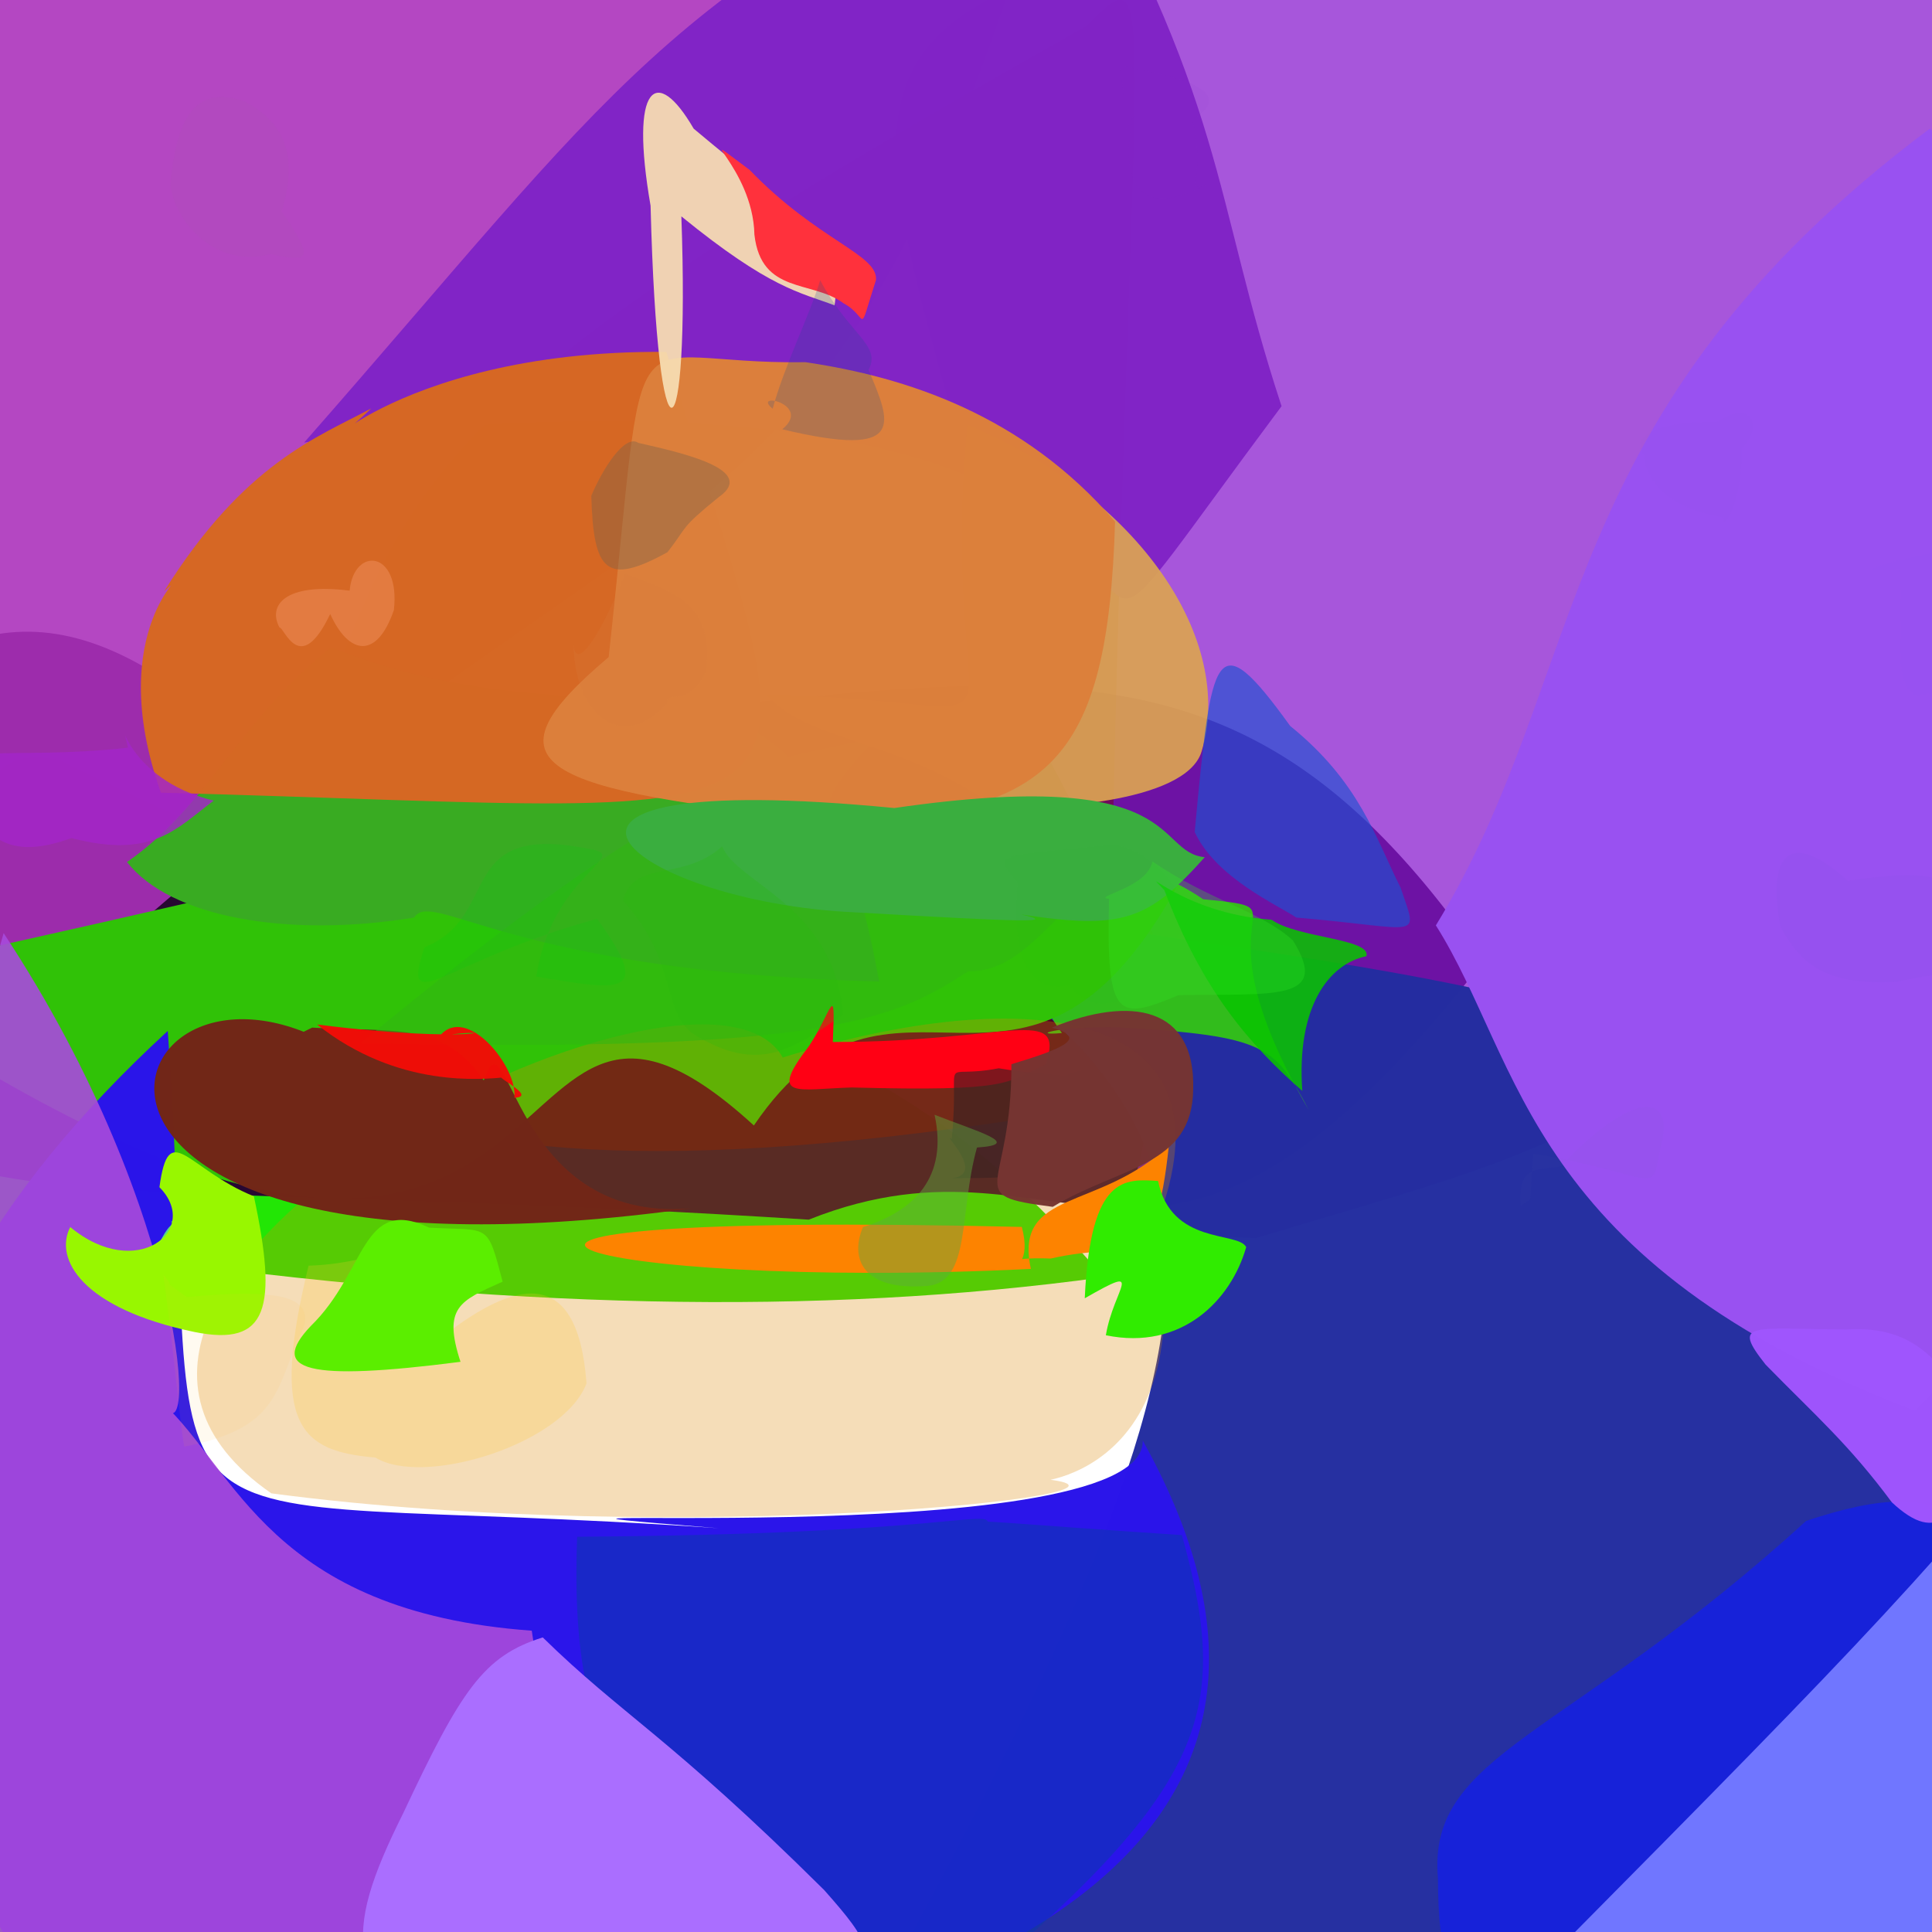
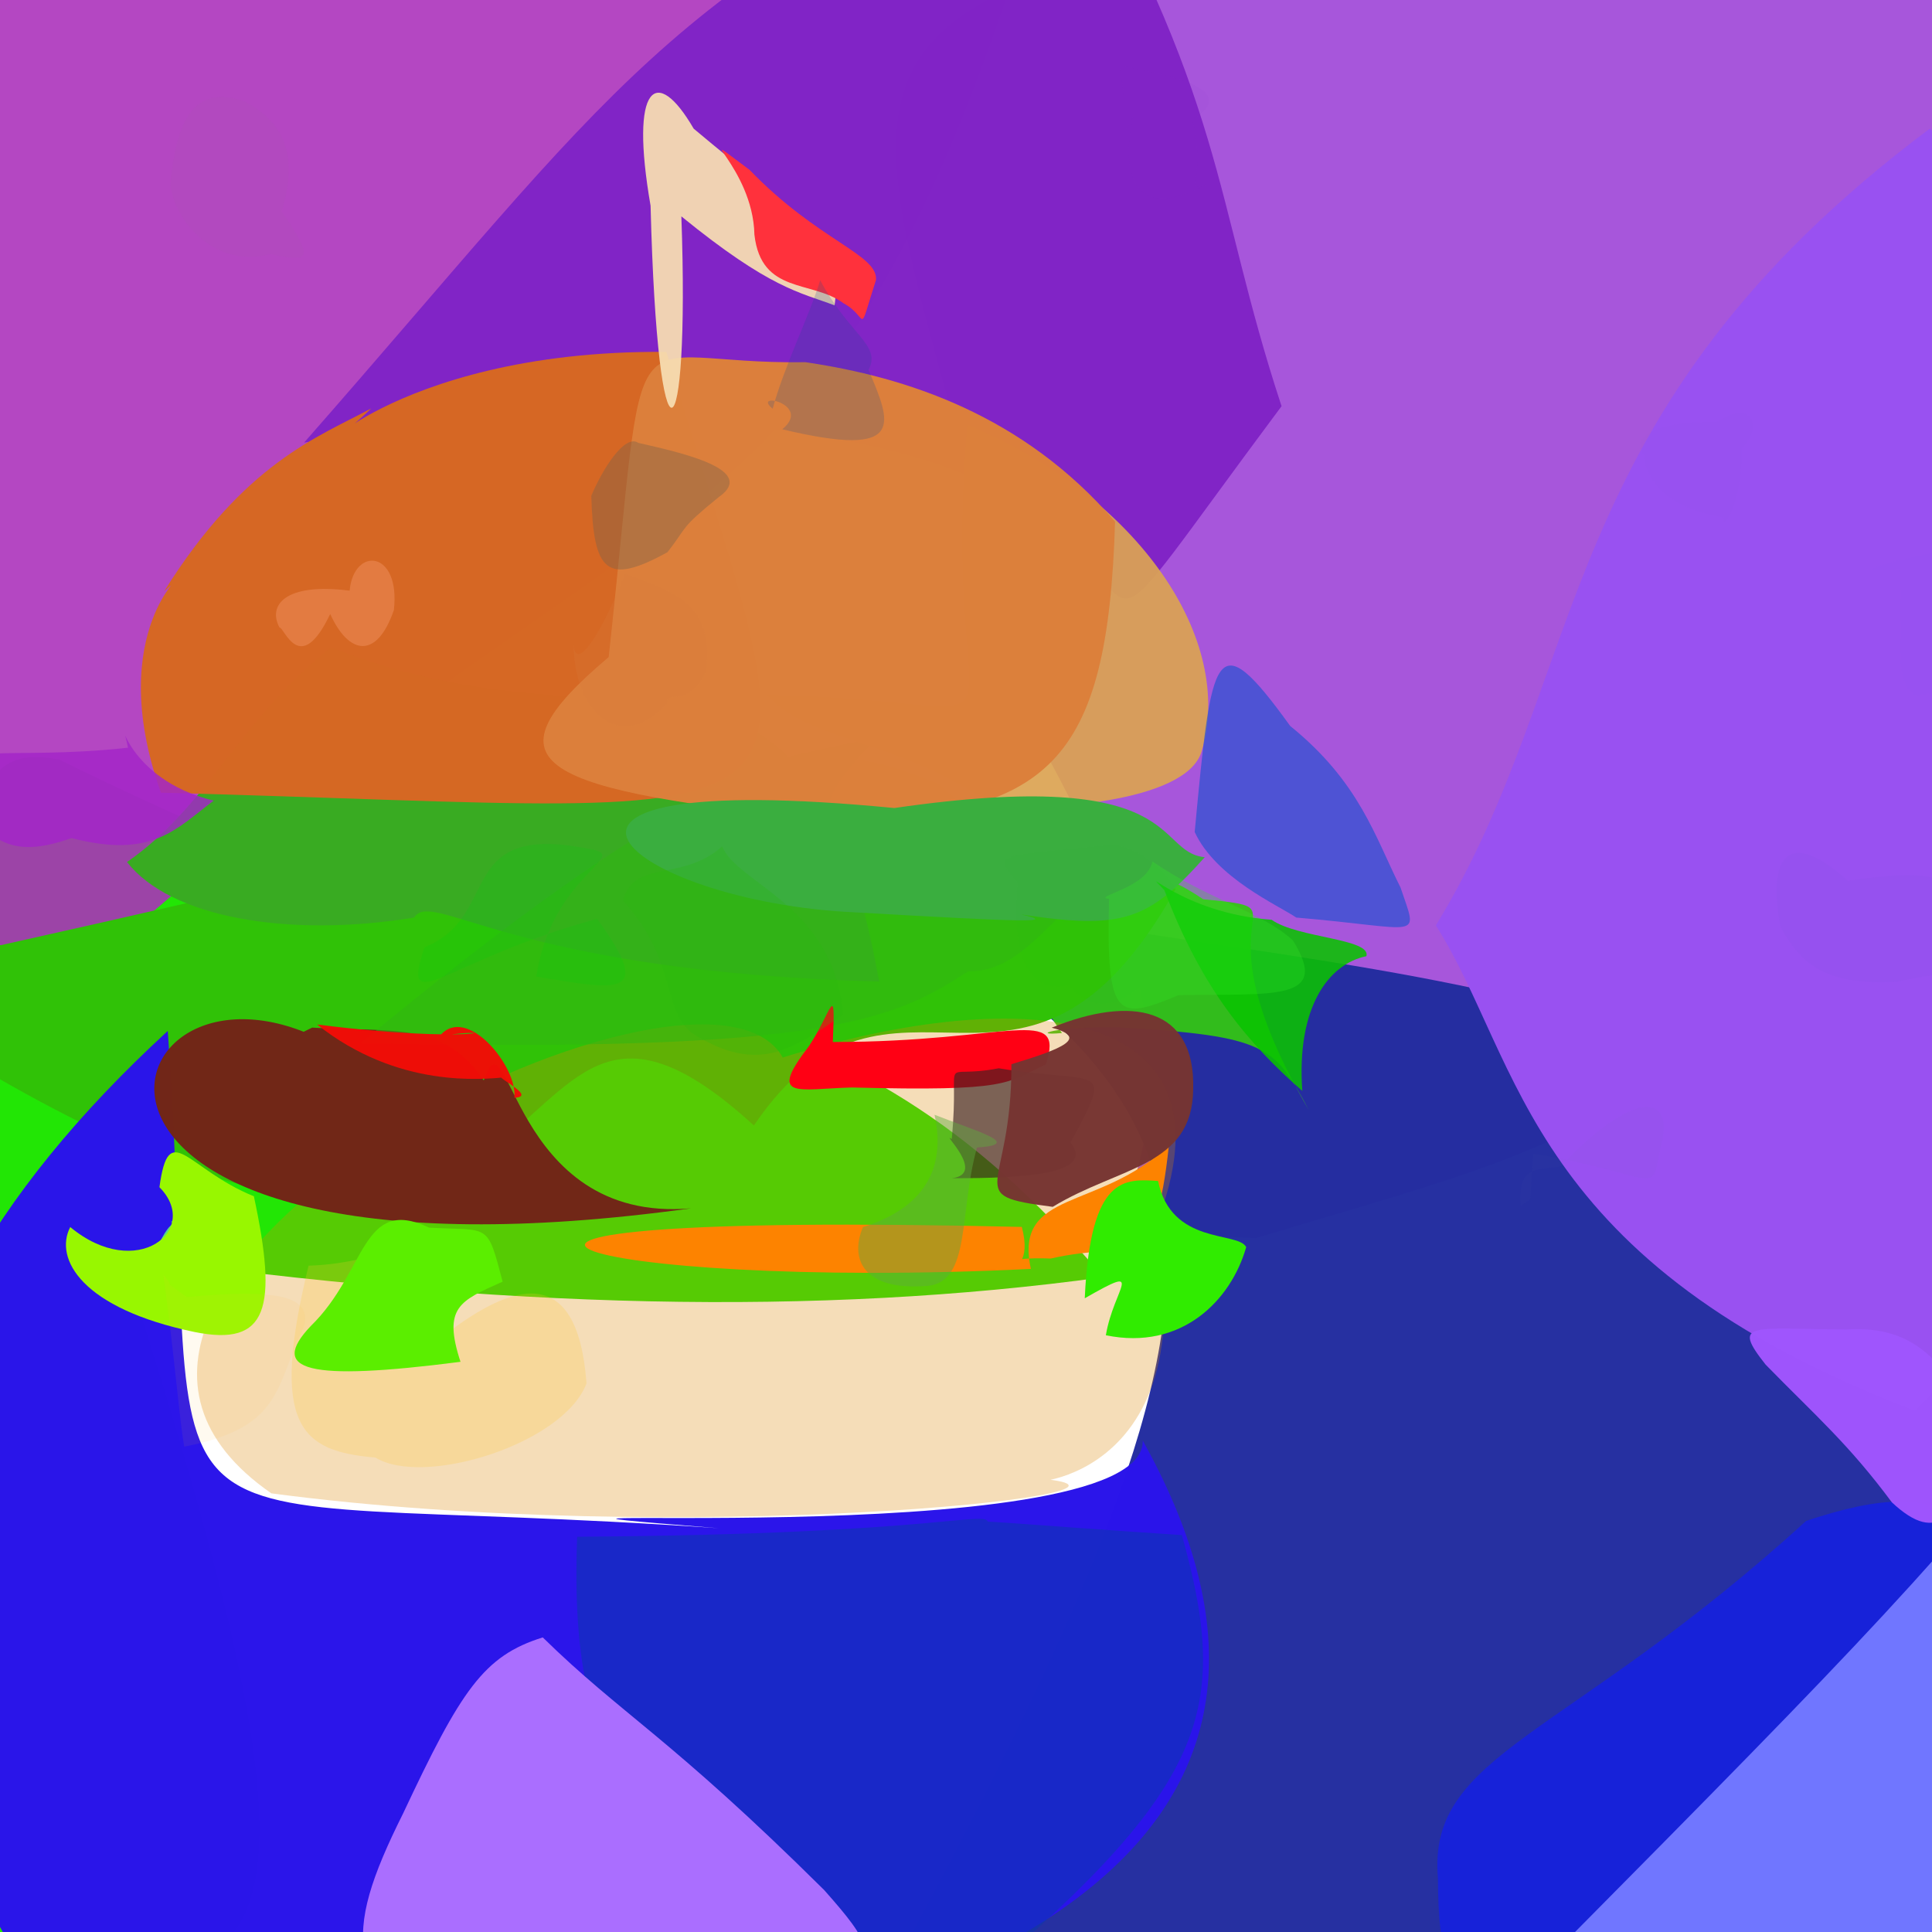
<svg xmlns="http://www.w3.org/2000/svg" height="512" style="background-color: rgb(221, 190, 146, 0.24)" version="1.1" width="512">
  <defs />
  <g>
    <path d="M 292.408 338.481 C 217.295 348.769 133.126 347.093 32.333 332.785 C 97.963 535.484 75.831 543.784 -41.74 500.668 C -15.785 206.803 -11.075 197.117 15.555 201.228 C 168.532 276.721 219.96 253.089 292.408 338.481" fill="rgb(34, 230, 5)" opacity="1.0" stroke="rgb(0, 0, 0)" stroke-linecap="round" stroke-linejoin="round" stroke-opacity="1.0" stroke-width="0" />
-     <path d="M 393.084 254.788 C 305.986 366.118 285.59 294.762 214.329 323.22 C -47.971 306.461 -41.959 340.924 -51.2 201.61 C -12.089 159.153 18.994 154.334 65.83 197.838 C 255.264 188.942 317.507 145.348 393.084 254.788" fill="rgb(40, 0, 52)" opacity="0.961" stroke="rgb(0, 0, 0)" stroke-linecap="round" stroke-linejoin="round" stroke-opacity="1.0" stroke-width="0" />
    <path d="M 274.38 -24.258 C 218.186 156.584 178.423 117.933 23.458 256.591 C -51.109 239.378 -49.637 223.989 -27.572 162.165 C -16.57 -19.025 -10.949 -24.723 28.451 -18.248 C 197.13 -23.331 219.831 -33.358 274.38 -24.258" fill="rgb(171, 49, 187)" opacity="0.887" stroke="rgb(0, 0, 0)" stroke-linecap="round" stroke-linejoin="round" stroke-opacity="1.0" stroke-width="0" />
    <path d="M 563.2 90.76 C 462.594 299.694 443.59 294.621 332.826 328.131 C 254.14 325.553 348.483 323.18 273.666 193.466 C 237.059 27.31 191.898 4.477 341.824 -21.873 C 563.2 -7.427 563.2 4.054 563.2 90.76" fill="rgb(133, 22, 205)" opacity="0.72" stroke="rgb(0, 0, 0)" stroke-linecap="round" stroke-linejoin="round" stroke-opacity="1.0" stroke-width="0" />
-     <path d="M 294.982 217.37 C 345.152 358.732 298.3 248.838 271.38 296.424 C 65.337 328.045 53.134 266.171 75.882 214.553 C 108.967 125.526 101.33 111.964 288.055 6.819 C 307.525 -13.161 300.043 -1.944 294.982 217.37" fill="rgb(117, 0, 0)" opacity="0.436" stroke="rgb(0, 0, 0)" stroke-linecap="round" stroke-linejoin="round" stroke-opacity="1.0" stroke-width="0" />
    <path d="M 541.486 379.154 C 503.58 425.794 476.512 452.213 380.493 549.296 C 163.864 543.055 133.518 544.284 213.884 563.086 C 337.792 341.341 338.18 300.306 231.212 236.443 C 426.793 267.882 470.96 257.246 541.486 379.154" fill="rgb(35, 45, 159)" opacity="0.984" stroke="rgb(0, 0, 0)" stroke-linecap="round" stroke-linejoin="round" stroke-opacity="1.0" stroke-width="0" />
    <path d="M 537.515 156.276 C 543.344 312.763 547.887 332.918 507.533 373.864 C 404.427 334.514 403.458 281.454 380.519 245.239 C 421.751 177.743 410.459 109.658 511.405 34.096 C 557.19 71.678 562.992 89.596 537.515 156.276" fill="rgb(153, 81, 241)" opacity="1.0" stroke="rgb(0, 0, 0)" stroke-linecap="round" stroke-linejoin="round" stroke-opacity="1.0" stroke-width="0" />
    <path d="M 346.89 294.24 C 337.677 277.085 335.766 274.636 296.793 272.238 C 279.311 271.88 272.793 274.587 281.427 273.761 C 259.65 244.205 284.302 214.755 318.837 238.304 C 348.126 241.207 314.49 238.656 346.89 294.24" fill="rgb(52, 199, 19)" opacity="0.93" stroke="rgb(0, 0, 0)" stroke-linecap="round" stroke-linejoin="round" stroke-opacity="1.0" stroke-width="0" />
    <path d="M 311.622 235.506 C 271.192 308.11 236.734 243.857 199.785 298.262 C 121.995 227.114 166.863 402.562 -41.513 259.73 C 164.835 214.438 171.373 207.768 232.712 195.396 C 194.126 232.577 243.491 225.767 311.622 235.506" fill="rgb(48, 194, 7)" opacity="1.0" stroke="rgb(0, 0, 0)" stroke-linecap="round" stroke-linejoin="round" stroke-opacity="1.0" stroke-width="0" />
    <path d="M 339.625 107.643 C 284.416 181.668 307.878 158.951 275.743 138.887 C 258.855 118.404 188.916 102.577 80.614 117.268 C 163.311 23.086 176.161 -3.547 280.61 -50.116 C 325.525 27.24 321.097 51.352 339.625 107.643" fill="rgb(129, 36, 198)" opacity="0.989" stroke="rgb(0, 0, 0)" stroke-linecap="round" stroke-linejoin="round" stroke-opacity="1.0" stroke-width="0" />
    <path d="M 302.842 381.762 C 354.119 473.839 301.341 547.517 34.058 563.169 C -51.2 448.984 -50.461 360.548 44.462 273.209 C 54.899 422.906 24.806 393.408 190.425 404.995 C 89.246 396.877 303.716 412.931 302.842 381.762" fill="rgb(43, 21, 234)" opacity="0.995" stroke="rgb(0, 0, 0)" stroke-linecap="round" stroke-linejoin="round" stroke-opacity="1.0" stroke-width="0" />
    <path d="M 313.21 406.812 C 327.109 456.489 319.118 475.924 243.885 537.692 C 171.811 491.66 150.407 473.763 152.95 407.256 C 251.854 406.607 262.073 399.599 261.893 403.878 C 252.277 402.1 271.543 404.088 313.21 406.812" fill="rgb(12, 56, 173)" opacity="0.559" stroke="rgb(0, 0, 0)" stroke-linecap="round" stroke-linejoin="round" stroke-opacity="1.0" stroke-width="0" />
-     <path d="M 140.925 432.152 C 155.651 527.719 152.31 538.246 41.615 563.2 C -51.192 464.208 -47.262 415.191 0.963 247.286 C 50.586 322.572 52.481 389.331 42.958 371.665 C 62.466 389.493 71.582 427.114 140.925 432.152" fill="rgb(168, 74, 219)" opacity="0.913" stroke="rgb(0, 0, 0)" stroke-linecap="round" stroke-linejoin="round" stroke-opacity="1.0" stroke-width="0" />
    <path d="M 306.346 324.648 C 320.569 398.643 261.155 393.215 277.406 392.036 C 312.632 395.971 180.408 410.145 71.919 395.754 C -9.375 339.498 185.804 241.635 207.436 280.247 C 271.503 260.303 329.472 266.366 306.346 324.648" fill="rgb(220, 135, 0)" opacity="0.278" stroke="rgb(0, 0, 0)" stroke-linecap="round" stroke-linejoin="round" stroke-opacity="1.0" stroke-width="0" />
    <path d="M 128.2 286.323 C 135.035 266.258 134.906 324.382 183.154 320.221 C 2.438 345.156 25.402 250.852 81.166 273.703 C 84.131 275.977 70.373 278.067 82.731 272.325 C 103.474 273.689 117.598 270.374 128.2 286.323" fill="rgb(114, 39, 24)" opacity="0.995" stroke="rgb(0, 0, 0)" stroke-linecap="round" stroke-linejoin="round" stroke-opacity="1.0" stroke-width="0" />
    <path d="M 318.441 199.127 C 314.295 213.044 275.629 214.701 263.418 213.786 C 238.945 195.854 213.536 196.625 203.233 184.095 C 281.724 185.526 248.351 206.789 256.302 112.49 C 302.095 131.55 327.289 169.656 318.441 199.127" fill="rgb(220, 164, 83)" opacity="0.923" stroke="rgb(0, 0, 0)" stroke-linecap="round" stroke-linejoin="round" stroke-opacity="1.0" stroke-width="0" />
    <path d="M 218.413 500.878 C 243.072 528.724 230.927 520.934 121.069 546.557 C 91.768 525.475 90.207 513.854 106.799 480.637 C 122.158 447.958 128.127 438.821 143.839 433.933 C 164.711 454.404 177.301 460.129 218.413 500.878" fill="rgb(170, 110, 255)" opacity="1.0" stroke="rgb(0, 0, 0)" stroke-linecap="round" stroke-linejoin="round" stroke-opacity="1.0" stroke-width="0" />
    <path d="M 232.987 260.108 C 135.221 257.546 114.747 235.432 109.73 243.171 C 76.047 248.64 45.008 243.053 33.661 228.445 C 55.2 213.515 63.131 191.156 87.706 171.534 C 167.621 203.405 213.648 153.11 232.987 260.108" fill="rgb(57, 171, 34)" opacity="0.999" stroke="rgb(0, 0, 0)" stroke-linecap="round" stroke-linejoin="round" stroke-opacity="1.0" stroke-width="0" />
    <path d="M 176.591 93.26 C 217.338 228.471 229.445 214.978 42.643 210.064 C 26.989 166.057 51.801 150.066 43.543 156.625 C 64.792 122.699 84.127 115.888 98.382 108.235 C 77.177 128.63 101.117 92.556 176.591 93.26" fill="rgb(214, 104, 36)" opacity="0.995" stroke="rgb(0, 0, 0)" stroke-linecap="round" stroke-linejoin="round" stroke-opacity="1.0" stroke-width="0" />
    <path d="M 297.269 230.365 C 279.549 239.212 272.557 257.615 256.559 257.41 C 237.284 269.877 219.889 279.197 95.623 276.44 C 205.424 185.552 223.282 198.079 248.845 207.672 C 274.401 231.382 285.38 229.385 297.269 230.365" fill="rgb(49, 182, 18)" opacity="0.572" stroke="rgb(0, 0, 0)" stroke-linecap="round" stroke-linejoin="round" stroke-opacity="1.0" stroke-width="0" />
    <path d="M 295.504 138.234 C 293.566 202.836 277.715 215.999 222.079 217.708 C 141.428 209.244 127.305 202.884 161.309 174.129 C 172.021 76.273 163.091 96.79 213.496 95.985 C 240.046 99.916 271.117 109.883 295.504 138.234" fill="rgb(220, 128, 60)" opacity="0.996" stroke="rgb(0, 0, 0)" stroke-linecap="round" stroke-linejoin="round" stroke-opacity="1.0" stroke-width="0" />
    <path d="M 309.77 303.538 C 306.122 337.887 299.925 328.573 278.455 333.524 C 253.496 332.503 275.762 343.869 270.789 325.149 C 83.328 320.736 152.809 342.21 273.195 336.272 C 268.581 315.071 291.157 321.101 309.77 303.538" fill="rgb(253, 131, 0)" opacity="1.0" stroke="rgb(0, 0, 0)" stroke-linecap="round" stroke-linejoin="round" stroke-opacity="1.0" stroke-width="0" />
    <path d="M 5.807 523.716 C 17.514 520.292 10.622 527.74 0.636 530.423 C -9.364 527.744 -16.685 520.423 -19.364 510.423 C -16.685 500.423 -9.357 493.129 -10.084 501.76 C -2.954 506.238 1.706 515.259 5.807 523.716" fill="rgb(28, 81, 93)" opacity="0.62" stroke="rgb(0, 0, 0)" stroke-linecap="round" stroke-linejoin="round" stroke-opacity="1.0" stroke-width="0" />
    <path d="M 319.28 227.165 C 304.3 243.899 297.601 246.445 270.614 242.34 C 280.6 244.62 272.061 244.381 226.488 241.777 C 166.595 239.009 122.842 203.082 237.004 214.135 C 314.457 202.917 305.595 225.837 319.28 227.165" fill="rgb(58, 174, 63)" opacity="1.0" stroke="rgb(0, 0, 0)" stroke-linecap="round" stroke-linejoin="round" stroke-opacity="1.0" stroke-width="0" />
    <path d="M 362.112 253.401 C 352.182 255.399 343.529 266.802 345.125 289.118 C 331.064 276.76 318.608 262.416 308.567 235.898 C 301.305 228.264 313.005 242.064 337 243.751 C 343.835 248.615 363.432 248.722 362.112 253.401" fill="rgb(10, 194, 0)" opacity="0.875" stroke="rgb(0, 0, 0)" stroke-linecap="round" stroke-linejoin="round" stroke-opacity="1.0" stroke-width="0" />
    <path d="M 155.437 366.617 C 149.273 382.78 112.212 394.12 99.507 386.278 C 79.753 384.573 71.364 378.138 81.773 335.419 C 105.08 334.64 98.911 324.601 119.157 352.776 C 134.663 341.234 152.974 333.295 155.437 366.617" fill="rgb(255, 201, 49)" opacity="0.215" stroke="rgb(0, 0, 0)" stroke-linecap="round" stroke-linejoin="round" stroke-opacity="1.0" stroke-width="0" />
    <path d="M 277.185 282.066 C 266.468 287.097 267.728 289.276 225.743 288.191 C 211.265 288.591 203.344 291.571 214.427 277.166 C 220.471 268.036 221.459 259.372 220.701 276.143 C 267.54 276.172 282.323 266.016 277.185 282.066" fill="rgb(255, 0, 20)" opacity="1.0" stroke="rgb(0, 0, 0)" stroke-linecap="round" stroke-linejoin="round" stroke-opacity="1.0" stroke-width="0" />
    <path d="M 283.705 302.768 C 290.37 311.307 271.225 312.247 252.273 312.241 C 261.631 311.08 248.913 299.531 252.223 301.851 C 254.527 277.859 248.14 286.318 264.671 283.1 C 291.208 287.537 295.601 280.975 283.705 302.768" fill="rgb(60, 34, 34)" opacity="0.654" stroke="rgb(0, 0, 0)" stroke-linecap="round" stroke-linejoin="round" stroke-opacity="1.0" stroke-width="0" />
    <path d="M 316.211 288.609 C 316.001 309.24 296.719 309.043 278.984 319.824 C 254.4 316.662 268.156 315.942 268.032 282.024 C 281.867 277.877 288.525 274.971 278.711 272.342 C 299.824 263.751 316.774 266.808 316.211 288.609" fill="rgb(118, 53, 49)" opacity="0.976" stroke="rgb(0, 0, 0)" stroke-linecap="round" stroke-linejoin="round" stroke-opacity="1.0" stroke-width="0" />
    <path d="M 534.28 458.869 C 510.61 549.3 499.805 550.689 462.328 539.802 C 392.142 536.556 381.242 539.269 381.063 497.764 C 378.209 464.485 415.004 461.06 478.654 403.047 C 518.455 389.81 531.648 400.174 534.28 458.869" fill="rgb(15, 24, 255)" opacity="0.59" stroke="rgb(0, 0, 0)" stroke-linecap="round" stroke-linejoin="round" stroke-opacity="1.0" stroke-width="0" />
    <path d="M 221.174 80.926 C 211.931 77.419 204.181 76.567 180.569 57.346 C 182.875 122.167 174.293 128.683 172.409 54.52 C 166.803 22.246 173.965 17.091 183.829 34.093 C 211.461 57.286 223.599 63.8 221.174 80.926" fill="rgb(247, 221, 178)" opacity="0.939" stroke="rgb(0, 0, 0)" stroke-linecap="round" stroke-linejoin="round" stroke-opacity="1.0" stroke-width="0" />
    <path d="M 49.06 324.783 C 44.07 321.012 42.328 331.129 35.454 342.751 C 31.764 346.037 21.662 329.11 30.065 334.987 C 38.948 332.614 52.04 322.089 47.665 331.656 C 49.111 320.534 40.93 324.029 49.06 324.783" fill="rgb(99, 255, 115)" opacity="0.813" stroke="rgb(0, 0, 0)" stroke-linecap="round" stroke-linejoin="round" stroke-opacity="1.0" stroke-width="0" />
    <path d="M 371.163 235.226 C 375.955 249.474 377.037 245.997 343.528 243.161 C 338.828 239.955 322.241 232.684 316.607 220.492 C 321.122 172.292 321.904 164.647 341.916 192.393 C 360.383 207.34 364.424 221.864 371.163 235.226" fill="rgb(28, 81, 209)" opacity="0.642" stroke="rgb(0, 0, 0)" stroke-linecap="round" stroke-linejoin="round" stroke-opacity="1.0" stroke-width="0" />
    <path d="M 223.414 268.865 C 210.011 278.274 200.895 284.53 184.054 274.197 C 175.031 268.21 180.034 255.233 165.122 238.669 C 167.862 227.674 180.82 233.753 191.392 224.281 C 195.31 234.201 221.022 239.868 223.414 268.865" fill="rgb(40, 186, 13)" opacity="0.251" stroke="rgb(0, 0, 0)" stroke-linecap="round" stroke-linejoin="round" stroke-opacity="1.0" stroke-width="0" />
    <path d="M 315.676 241.933 C 302.657 268.225 290.635 270.255 283.261 261.086 C 274.846 263.124 267.545 257.045 269.655 233.933 C 263.035 226.02 263.299 226.933 295.298 223.787 C 301.328 225.117 308.463 228.407 315.676 241.933" fill="rgb(5, 187, 52)" opacity="0.013" stroke="rgb(0, 0, 0)" stroke-linecap="round" stroke-linejoin="round" stroke-opacity="1.0" stroke-width="0" />
    <path d="M 232.146 74.191 C 227.08 89.892 230.363 83.997 223.546 80.376 C 215.2 74.151 201.746 78.096 199.927 62.19 C 199.563 43.992 181.593 32.391 198.643 45.016 C 216.713 63.786 232.694 67.395 232.146 74.191" fill="rgb(255, 49, 60)" opacity="1.0" stroke="rgb(0, 0, 0)" stroke-linecap="round" stroke-linejoin="round" stroke-opacity="1.0" stroke-width="0" />
    <path d="M 142.114 258.805 C 163.451 262.306 173.845 264.816 158.225 243.509 C 118.013 254.418 105.937 270.645 112.508 251.017 C 133.163 242.875 120.142 217.643 156.366 225.016 C 167.609 226.927 146.329 231.422 142.114 258.805" fill="rgb(1, 204, 14)" opacity="0.182" stroke="rgb(0, 0, 0)" stroke-linecap="round" stroke-linejoin="round" stroke-opacity="1.0" stroke-width="0" />
    <path d="M 67.28 317.026 C 73.609 346.631 71.088 356.966 51.549 352.991 C 21.731 346.798 14.268 333.617 18.612 325.179 C 36.175 339.768 53.416 325.913 42.253 314.622 C 44.773 296.176 49.509 309.842 67.28 317.026" fill="rgb(152, 247, 0)" opacity="1.0" stroke="rgb(0, 0, 0)" stroke-linecap="round" stroke-linejoin="round" stroke-opacity="1.0" stroke-width="0" />
    <path d="M 136.306 290.917 C 143.177 290.615 128.524 284.265 134.061 285.485 C 128.033 285.997 105.496 288.571 84.03 271.503 C 125.839 276.791 135.056 271.999 116.581 274.493 C 123.634 266.019 137.275 282.761 136.306 290.917" fill="rgb(242, 13, 7)" opacity="0.969" stroke="rgb(0, 0, 0)" stroke-linecap="round" stroke-linejoin="round" stroke-opacity="1.0" stroke-width="0" />
    <path d="M 133.201 339.656 C 121.904 344.699 117.289 346.395 122.036 360.894 C 81.282 366.144 71.121 363.254 82.353 351.416 C 97.244 336.921 95.745 316.805 113.714 325.338 C 129.86 326.259 129.005 323.702 133.201 339.656" fill="rgb(91, 238, 0)" opacity="1.0" stroke="rgb(0, 0, 0)" stroke-linecap="round" stroke-linejoin="round" stroke-opacity="1.0" stroke-width="0" />
    <path d="M 56.636 212.182 C 46.791 219.501 40.504 227.72 18.963 222.094 C 2.261 228.046 -3.987 222.692 -12.227 207.472 C -14.546 195.64 1.576 201.75 33.916 198.143 C 31.759 187.476 32.871 206.397 56.636 212.182" fill="rgb(164, 37, 201)" opacity="0.836" stroke="rgb(0, 0, 0)" stroke-linecap="round" stroke-linejoin="round" stroke-opacity="1.0" stroke-width="0" />
    <path d="M 74.663 55.96 C 83.771 69.455 81.784 69.27 71.506 67.351 C 57.419 71.081 46.584 59.401 45.136 49.035 C 46.513 34.294 50.213 21.582 64.926 26.924 C 76.223 32.958 78.816 42.284 74.663 55.96" fill="rgb(148, 107, 158)" opacity="0.063" stroke="rgb(0, 0, 0)" stroke-linecap="round" stroke-linejoin="round" stroke-opacity="1.0" stroke-width="0" />
    <path d="M 330.255 330.497 C 326.243 344.628 313.123 357.998 293.065 353.855 C 295.185 341.239 303.931 334.626 287.472 344.059 C 288.951 311.278 298.116 312.434 306.903 312.968 C 310.39 330.053 328.116 326.249 330.255 330.497" fill="rgb(48, 236, 0)" opacity="1.0" stroke="rgb(0, 0, 0)" stroke-linecap="round" stroke-linejoin="round" stroke-opacity="1.0" stroke-width="0" />
    <path d="M 439.902 304.811 C 437.564 317.586 439.351 311.237 406.39 305.729 C 404.859 321.336 406.862 316.32 402.999 319.613 C 401.985 307.658 408.889 310.504 413.67 309.013 C 432.385 289.251 444.512 288.589 439.902 304.811" fill="rgb(84, 121, 186)" opacity="0.036" stroke="rgb(0, 0, 0)" stroke-linecap="round" stroke-linejoin="round" stroke-opacity="1.0" stroke-width="0" />
    <path d="M 389.045 442.223 C 389.186 459.065 392.38 471.817 374.967 467.088 C 363.747 470.064 367.397 458.162 367.058 446.535 C 362.773 438.858 367.442 429.54 379.184 424.049 C 393.769 421.05 398.2 436.222 389.045 442.223" fill="rgb(0, 27, 135)" opacity="0.0" stroke="rgb(0, 0, 0)" stroke-linecap="round" stroke-linejoin="round" stroke-opacity="1.0" stroke-width="0" />
    <path d="M 187.216 177.532 C 182.661 188.144 176.745 182.433 176.795 186.432 C 164.368 200.204 152.054 188.534 152.01 170.752 C 152.534 179.102 160.47 165.799 165.573 152.017 C 179.784 157.193 188.96 160.275 187.216 177.532" fill="rgb(213, 126, 62)" opacity="0.197" stroke="rgb(0, 0, 0)" stroke-linecap="round" stroke-linejoin="round" stroke-opacity="1.0" stroke-width="0" />
    <path d="M 43.536 140.502 C 42.689 154.262 24.06 156.064 19.897 146.378 C 15.815 144.945 8.861 138.117 3.935 132.619 C 0.165 129.712 21.874 133.025 25.489 121.049 C 32.958 117.928 38.352 119.909 43.536 140.502" fill="rgb(99, 92, 182)" opacity="0.0" stroke="rgb(0, 0, 0)" stroke-linecap="round" stroke-linejoin="round" stroke-opacity="1.0" stroke-width="0" />
    <path d="M 527.292 247.079 C 525.591 259.646 517.734 256.466 502.931 260.17 C 482.755 261.362 476.91 254.637 471.838 245.702 C 467.87 223.891 475.944 220.912 489.712 233.445 C 511.536 230.17 520.427 231.137 527.292 247.079" fill="rgb(103, 81, 202)" opacity="0.053" stroke="rgb(0, 0, 0)" stroke-linecap="round" stroke-linejoin="round" stroke-opacity="1.0" stroke-width="0" />
    <path d="M 316.004 31.669 C 319.749 46.798 313.628 51.264 319.83 48.772 C 299.527 60.044 297.027 44.233 300.37 30.677 C 295.501 40.245 299.844 32.044 296.598 17.363 C 314.588 20.497 327.548 24.596 316.004 31.669" fill="rgb(131, 47, 187)" opacity="0.05" stroke="rgb(0, 0, 0)" stroke-linecap="round" stroke-linejoin="round" stroke-opacity="1.0" stroke-width="0" />
    <path d="M 230.181 98.018 C 235.922 111.812 240.864 121.821 207.305 113.762 C 215.44 107.089 198.978 103.621 204.771 108.319 C 207.8 97.032 214.618 83.469 217.354 74.247 C 225.101 88.873 233.653 91.393 230.181 98.018" fill="rgb(21, 77, 145)" opacity="0.206" stroke="rgb(0, 0, 0)" stroke-linecap="round" stroke-linejoin="round" stroke-opacity="1.0" stroke-width="0" />
    <path d="M 436.701 277.098 C 439.641 280.067 425.362 280.419 412.081 291.366 C 410.214 288.728 397.463 286.827 408.361 271.266 C 399.163 255.668 410.698 262.004 413.027 263.976 C 416.569 264.73 433.838 268.856 436.701 277.098" fill="rgb(110, 117, 255)" opacity="0.0" stroke="rgb(0, 0, 0)" stroke-linecap="round" stroke-linejoin="round" stroke-opacity="1.0" stroke-width="0" />
-     <path d="M 527.923 131.362 C 524.058 137.882 510.899 138.927 488.42 141.641 C 493.221 149.402 486.747 141.997 501 122.288 C 490.538 113.411 489.629 109.725 499.801 115.126 C 511.123 113.091 518.962 124.44 527.923 131.362" fill="rgb(117, 67, 242)" opacity="0.003" stroke="rgb(0, 0, 0)" stroke-linecap="round" stroke-linejoin="round" stroke-opacity="1.0" stroke-width="0" />
    <path d="M 527.919 163.869 C 529.975 174.977 529.411 181.987 507.634 184.265 C 501.151 180.441 504.88 168.277 503.302 150.817 C 487.39 152.413 501.611 148.347 518.543 145.212 C 520.986 139.36 525.333 152.092 527.919 163.869" fill="rgb(136, 113, 255)" opacity="0.014" stroke="rgb(0, 0, 0)" stroke-linecap="round" stroke-linejoin="round" stroke-opacity="1.0" stroke-width="0" />
    <path d="M 80.618 351.35 C 72.748 367.972 74.869 378.27 48.834 383.379 C 47.744 377.926 46.328 360.187 43.302 337.798 C 47.225 342.471 41.898 338.181 49.494 343.741 C 74.296 341.383 82.461 343.692 80.618 351.35" fill="rgb(255, 178, 41)" opacity="0.074" stroke="rgb(0, 0, 0)" stroke-linecap="round" stroke-linejoin="round" stroke-opacity="1.0" stroke-width="0" />
    <path d="M 342.645 249.232 C 352.833 265.573 337.303 263.257 312.327 263.722 C 296.324 270.335 293.084 270.727 293.91 238.209 C 289.102 237.674 304.139 235.359 305.393 228.3 C 320.244 238.481 334.293 241.539 342.645 249.232" fill="rgb(53, 233, 38)" opacity="0.275" stroke="rgb(0, 0, 0)" stroke-linecap="round" stroke-linejoin="round" stroke-opacity="1.0" stroke-width="0" />
    <path d="M 490.526 457.506 C 478.772 472.345 473.822 483.892 459.493 488.729 C 446.588 486.842 449.019 469.631 453.124 458.732 C 451.234 459.358 452.944 447.342 452.604 453.432 C 476.95 450.909 493.15 445.64 490.526 457.506" fill="rgb(129, 101, 254)" opacity="0.002" stroke="rgb(0, 0, 0)" stroke-linecap="round" stroke-linejoin="round" stroke-opacity="1.0" stroke-width="0" />
    <path d="M 525.688 382.9 C 519.116 401.749 513.817 409.773 501.365 398.134 C 489.823 382.61 481.489 375.522 467.91 361.643 C 458.679 349.967 464.235 352.245 489.385 352.31 C 504.083 351.479 515.575 356.953 525.688 382.9" fill="rgb(159, 85, 253)" opacity="0.99" stroke="rgb(0, 0, 0)" stroke-linecap="round" stroke-linejoin="round" stroke-opacity="1.0" stroke-width="0" />
    <path d="M 165.931 434.152 C 163.155 426.115 158.845 434.051 159.922 437.452 C 144.971 440.891 135.839 434.18 133.552 414.847 C 131.247 414.284 145.706 407.959 148.063 408.015 C 161.714 409.56 163.415 415.875 165.931 434.152" fill="rgb(7, 20, 237)" opacity="0.0" stroke="rgb(0, 0, 0)" stroke-linecap="round" stroke-linejoin="round" stroke-opacity="1.0" stroke-width="0" />
    <path d="M 104.386 161.652 C 99.885 174.82 92.422 173.602 87.508 162.705 C 79.448 179.643 75.33 166.148 74.077 166.309 C 70.894 160.465 75.471 154.328 92.655 156.535 C 93.736 144.785 106.177 145.702 104.386 161.652" fill="rgb(255, 171, 132)" opacity="0.307" stroke="rgb(0, 0, 0)" stroke-linecap="round" stroke-linejoin="round" stroke-opacity="1.0" stroke-width="0" />
    <path d="M 190.409 131.787 C 179.979 140.266 182.386 139.296 176.901 146.334 C 160.654 155.273 157.277 151.553 156.697 131.395 C 159.618 124.446 165.526 114.895 169.16 117.365 C 180.85 120.027 200.896 124.501 190.409 131.787" fill="rgb(127, 99, 74)" opacity="0.423" stroke="rgb(0, 0, 0)" stroke-linecap="round" stroke-linejoin="round" stroke-opacity="1.0" stroke-width="0" />
    <path d="M 180.888 384.124 C 180.187 398.158 174.141 405.475 176.413 404.039 C 162.915 400.257 155.651 394.54 152.081 380.573 C 144.406 373.262 148.61 361.947 160.375 372.268 C 167.302 382.314 174.467 389.146 180.888 384.124" fill="rgb(231, 215, 155)" opacity="0.0" stroke="rgb(0, 0, 0)" stroke-linecap="round" stroke-linejoin="round" stroke-opacity="1.0" stroke-width="0" />
    <path d="M 461.463 118.884 C 462.025 134.067 455.803 141.307 456.881 137.143 C 447.141 135.612 436.663 130.861 435.635 120.573 C 431.756 115.678 439.105 111.612 455.242 111.786 C 463.976 105.58 467.645 113.001 461.463 118.884" fill="rgb(95, 84, 225)" opacity="0.012" stroke="rgb(0, 0, 0)" stroke-linecap="round" stroke-linejoin="round" stroke-opacity="1.0" stroke-width="0" />
    <path d="M 258.911 304.106 C 254.071 321.474 257.352 339.576 245.903 340.767 C 228.319 342.214 225.215 333.277 228.707 325.173 C 242.466 320.884 251.254 311.851 247.667 295.425 C 258.895 299.851 271.484 303.272 258.911 304.106" fill="rgb(95, 171, 62)" opacity="0.459" stroke="rgb(0, 0, 0)" stroke-linecap="round" stroke-linejoin="round" stroke-opacity="1.0" stroke-width="0" />
    <path d="M 154.116 489.586 C 161.933 497.723 156.069 503.251 142.225 500.373 C 135.606 490.292 121.801 492.423 123.596 479.088 C 122.655 466.975 133.155 464.836 145.163 465.269 C 146.617 466.99 156.623 474.888 154.116 489.586" fill="rgb(91, 62, 209)" opacity="0.0" stroke="rgb(0, 0, 0)" stroke-linecap="round" stroke-linejoin="round" stroke-opacity="1.0" stroke-width="0" />
  </g>
</svg>